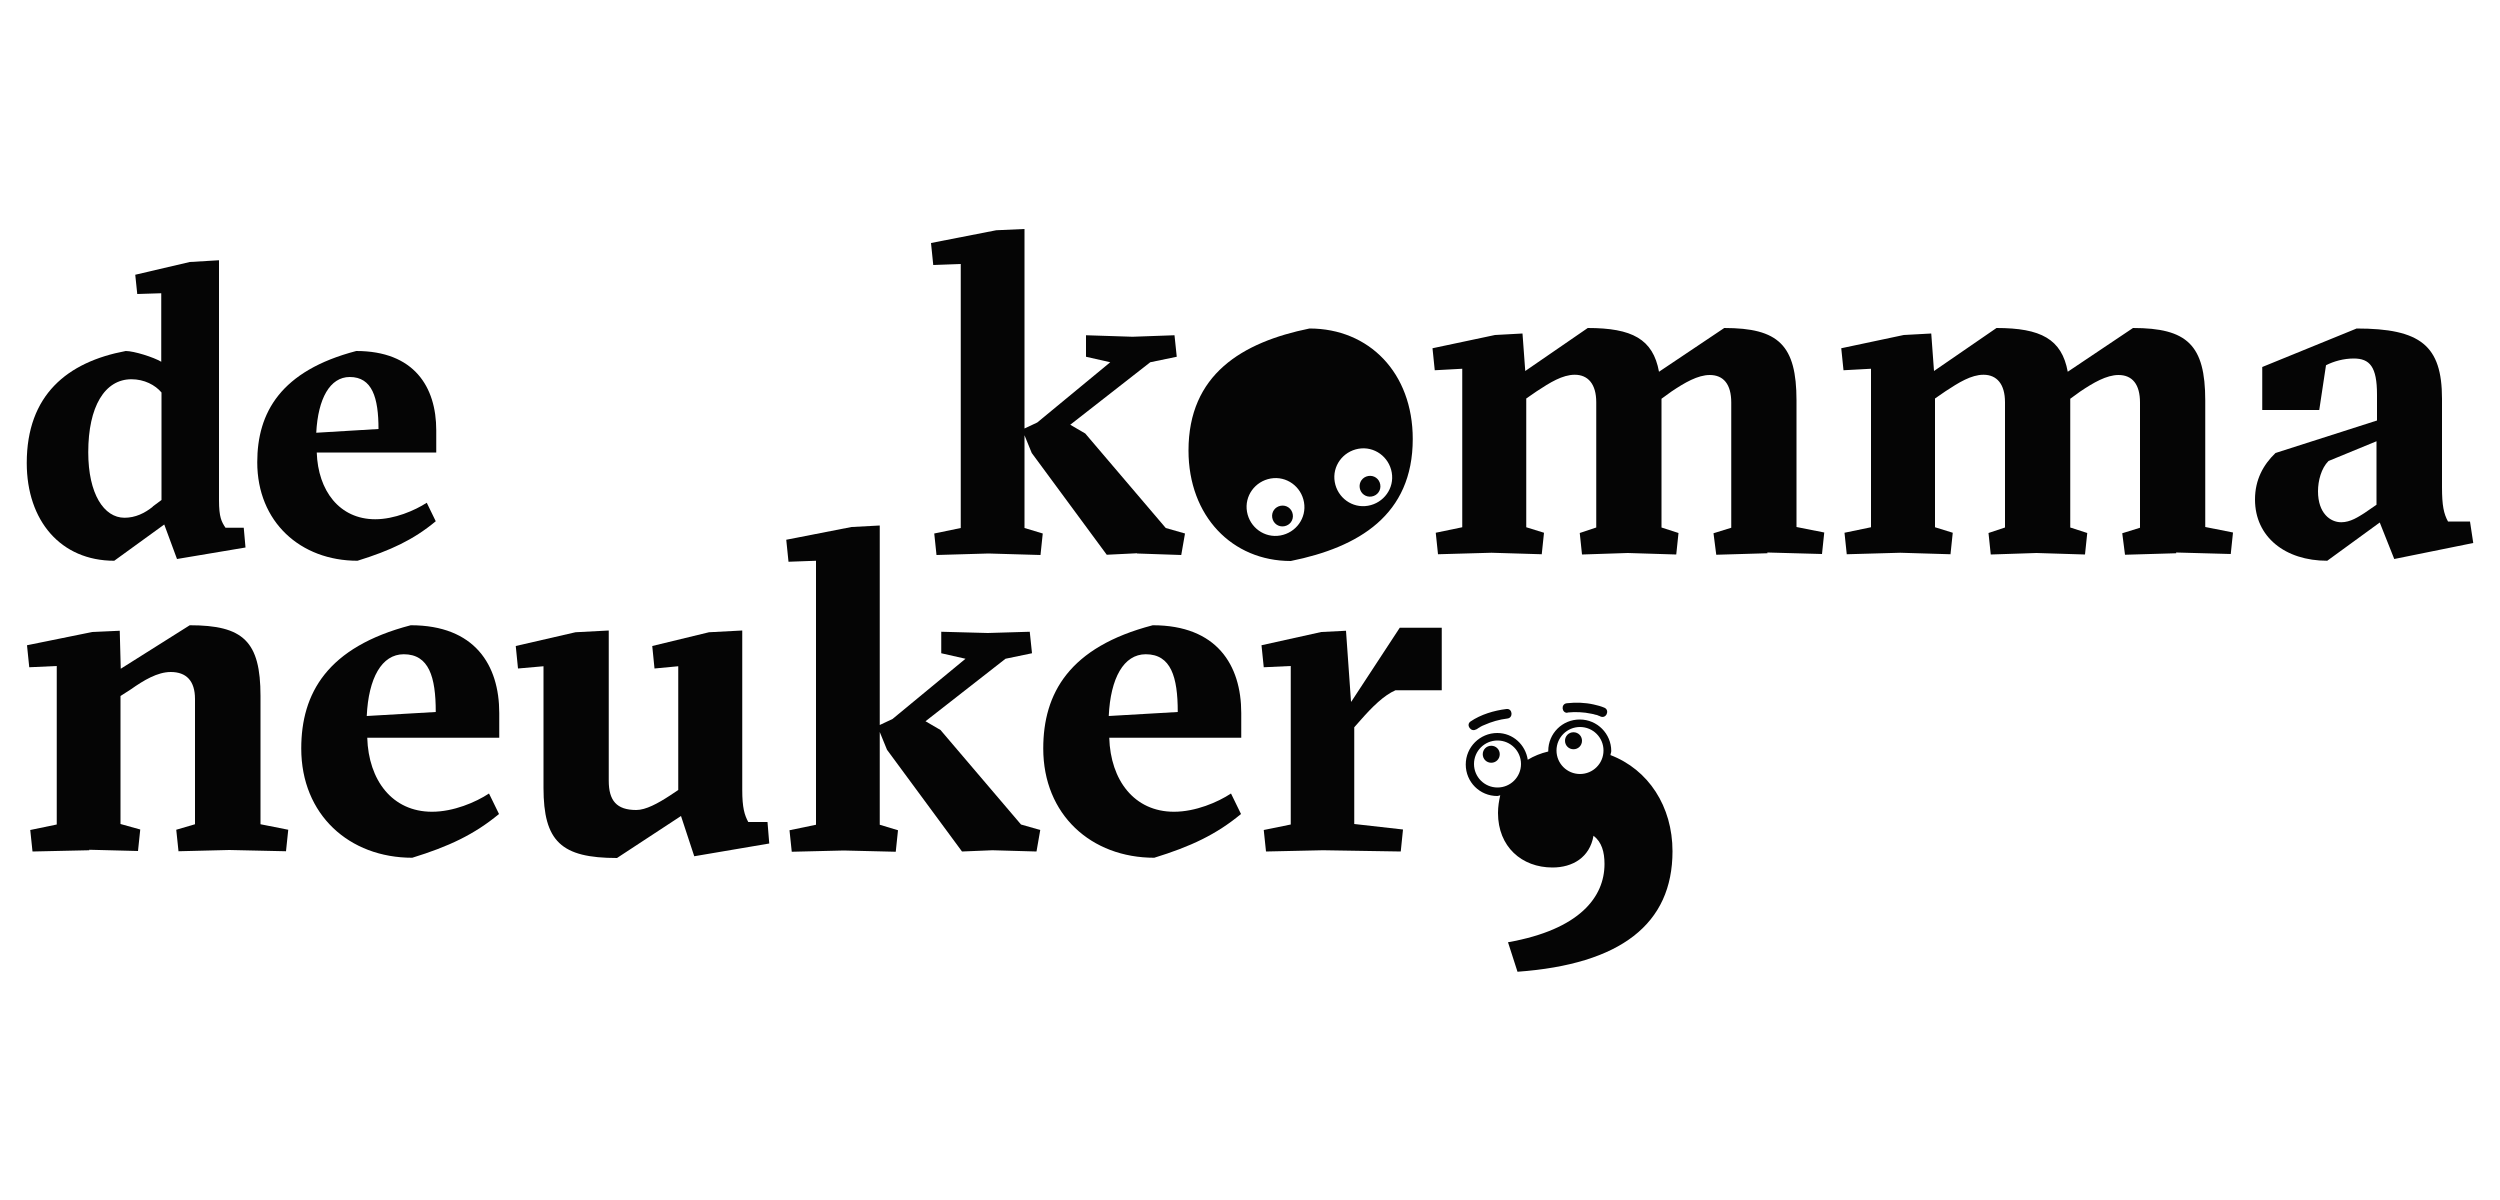
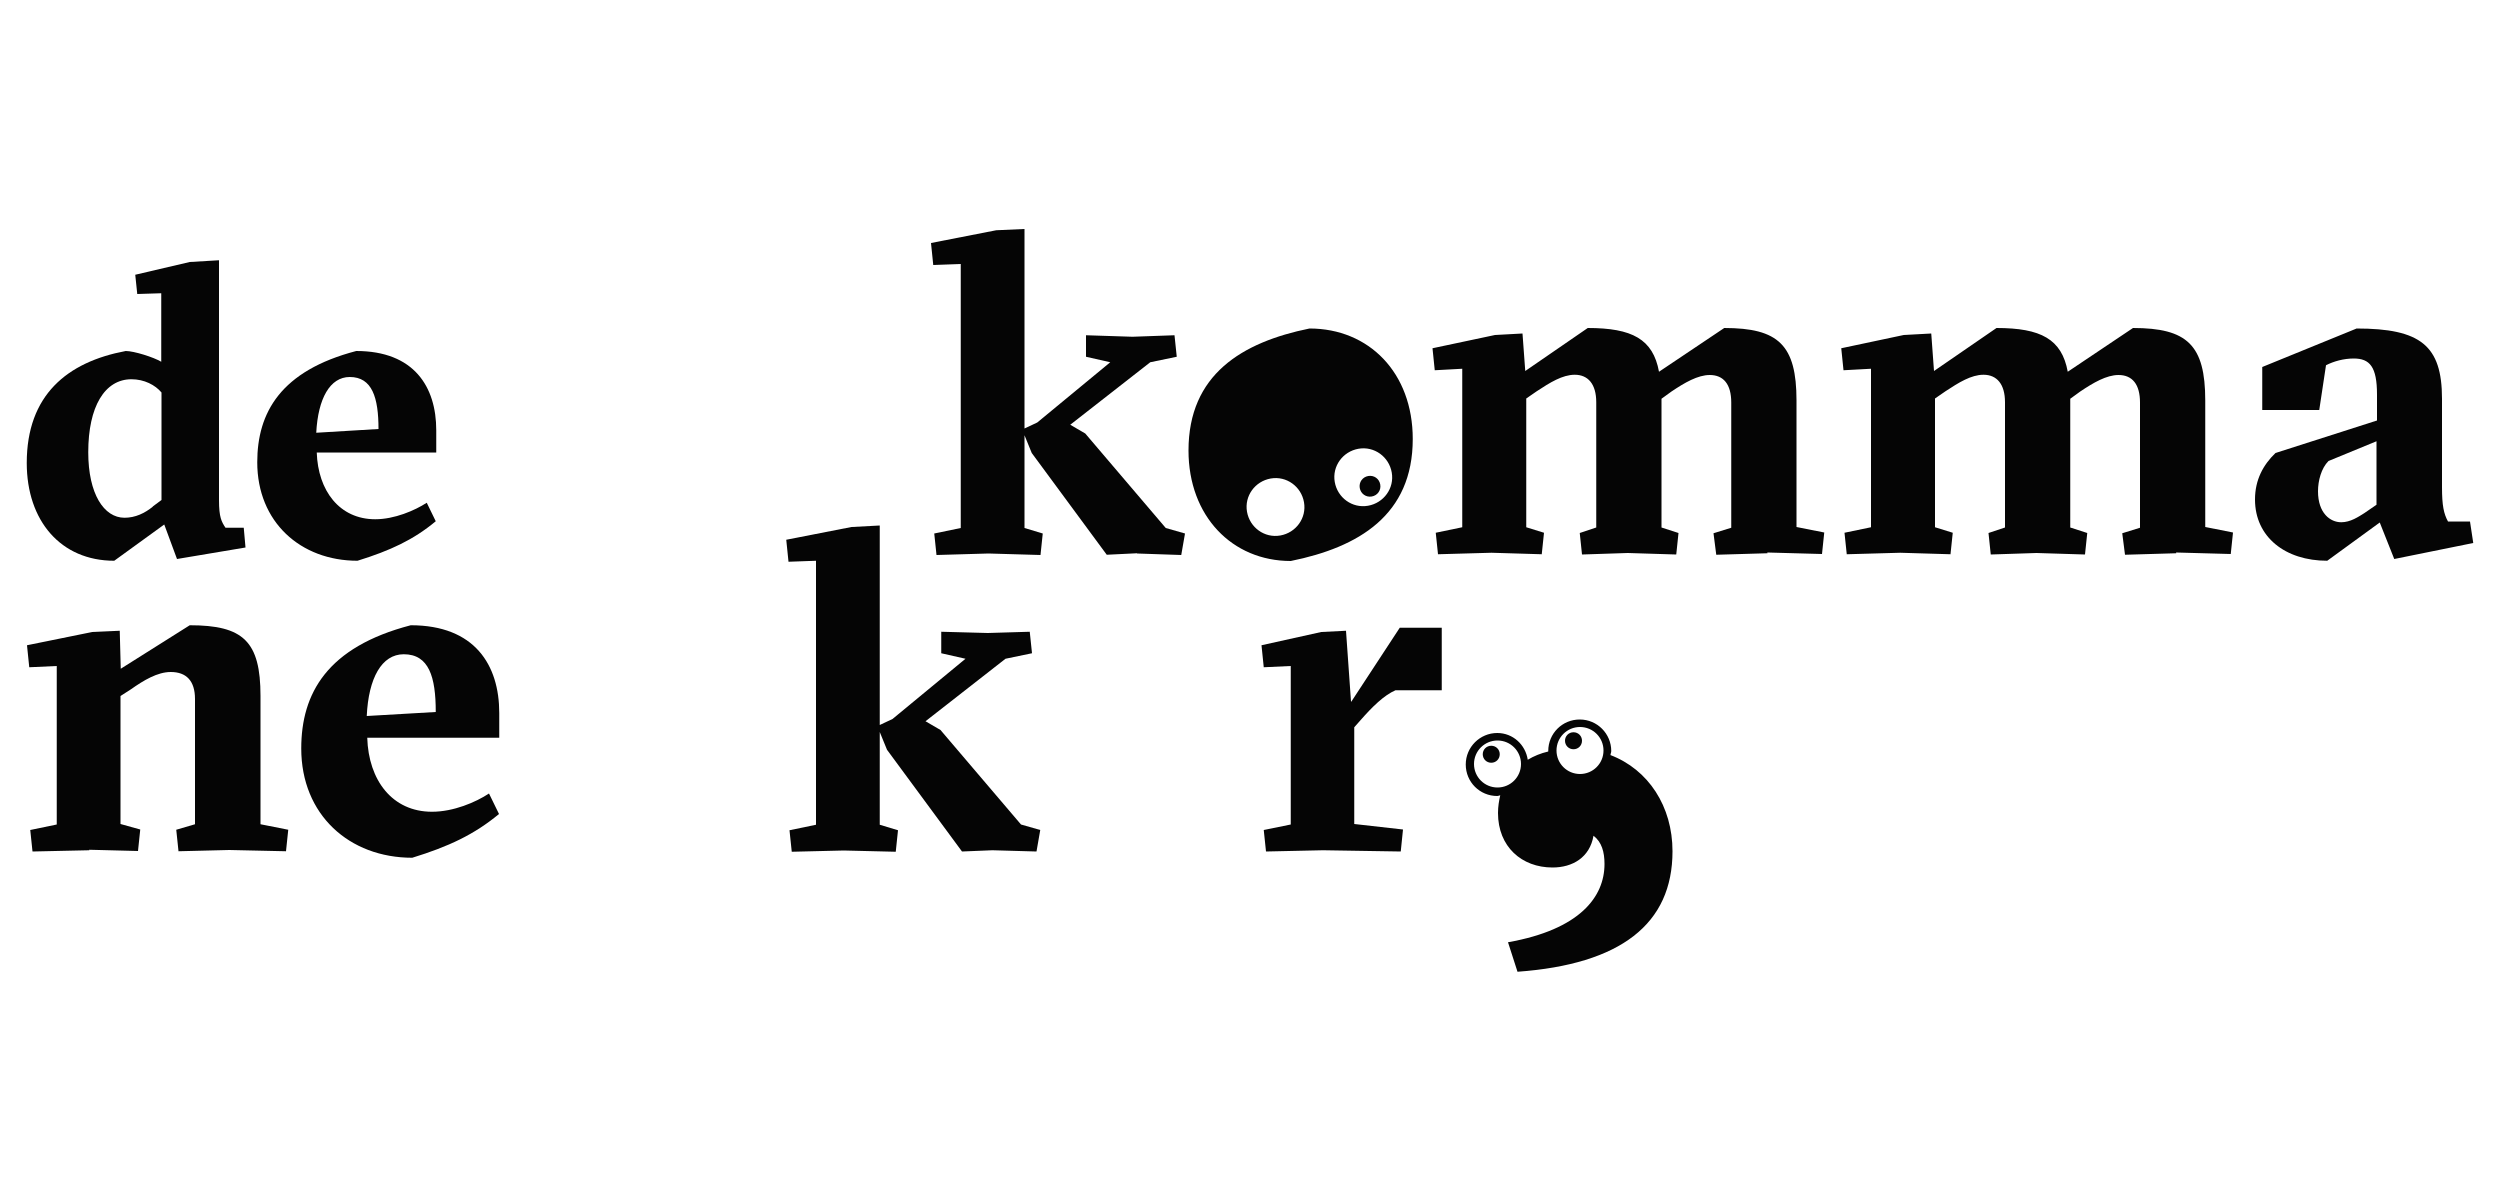
<svg xmlns="http://www.w3.org/2000/svg" id="Layer_1" data-name="Layer 1" width="100" height="48" viewBox="0 0 100 48">
  <g>
    <path d="M45.49,22.13l-1.22.06-3-4.07-.29-.71v3.71l.73.22-.09.86-2.08-.06-2.08.06-.09-.86,1.06-.22v-10.56l-1.1.04-.09-.88,2.61-.51,1.13-.05v7.98l.51-.24,2.92-2.41-.97-.22v-.86l1.86.06,1.68-.06.09.86-1.06.22-3.2,2.5.6.35,3.22,3.78.77.22-.15.86-1.77-.06Z" fill="#050505" />
    <path d="M70.7,22.13l-2.05.06-.11-.86.71-.22v-5.01c0-.73-.31-1.1-.86-1.1-.48,0-1.01.31-1.53.66l-.4.29v5.15l.68.22-.09.86-1.94-.06-1.83.06-.09-.86.66-.22v-5.01c0-.73-.33-1.1-.86-1.1-.49,0-.99.31-1.52.66l-.42.29v5.15l.71.22-.09.86-2.01-.06-2.14.06-.09-.86,1.06-.22v-6.34l-1.1.06-.09-.88,2.5-.53,1.1-.06.11,1.5,2.5-1.72c1.77,0,2.61.44,2.85,1.75l2.61-1.75c2.17,0,2.89.68,2.89,2.9v5.06l1.11.22-.09.86-2.19-.06Z" fill="#050505" />
    <path d="M87.05,22.13l-2.05.06-.11-.86.71-.22v-5.01c0-.73-.31-1.1-.86-1.1-.48,0-1.01.31-1.53.66l-.4.29v5.15l.68.22-.09.86-1.94-.06-1.83.06-.09-.86.66-.22v-5.01c0-.73-.33-1.1-.86-1.1-.49,0-.99.31-1.52.66l-.42.29v5.15l.71.22-.09.86-2.01-.06-2.14.06-.09-.86,1.06-.22v-6.34l-1.1.06-.09-.88,2.5-.53,1.1-.06.11,1.5,2.5-1.72c1.77,0,2.61.44,2.85,1.75l2.61-1.75c2.17,0,2.89.68,2.89,2.9v5.06l1.11.22-.09.86-2.19-.06Z" fill="#050505" />
    <path d="M94.26,13.14c2.56,0,3.42.68,3.42,2.81v3.54c0,.73.07,1.06.24,1.37h.88l.13.86-3.16.64-.58-1.46-2.1,1.53c-1.68,0-2.89-.95-2.89-2.45,0-.79.33-1.39.82-1.86l4.06-1.3v-1.04c0-1.11-.29-1.44-.93-1.44-.4,0-.8.11-1.11.27l-.27,1.79h-2.28v-1.72l3.8-1.55ZM95.06,17.65l-1.92.79c-.29.29-.42.79-.42,1.21,0,.88.49,1.24.93,1.24.37,0,.69-.22.93-.37l.48-.33v-2.54Z" fill="#050505" />
  </g>
  <g>
    <path d="M3.57,34.01l-2.27.05-.09-.86,1.06-.22v-6.34l-1.1.05-.09-.88,2.61-.53,1.1-.05.04,1.52,2.76-1.74c2.14,0,2.83.64,2.83,2.83v5.13l1.11.22-.09.86-2.27-.05-2.03.05-.09-.86.75-.22v-5.01c0-.73-.35-1.08-.97-1.08-.53,0-1.08.33-1.59.69l-.42.27v5.12l.79.22-.09.86-1.95-.05Z" fill="#050505" />
    <path d="M14.69,29.51c.05,1.7,1,2.96,2.59,2.96.86,0,1.75-.38,2.28-.73l.4.82c-.99.82-2.01,1.3-3.47,1.75-2.52,0-4.44-1.72-4.44-4.37,0-2.21,1.04-4.06,4.38-4.93,2.56,0,3.54,1.59,3.54,3.51v.99h-5.3ZM17.43,28.47c0-1.39-.27-2.3-1.28-2.3-.88,0-1.41.95-1.48,2.47l2.76-.16Z" fill="#050505" />
-     <path d="M29.69,31.6c0,.71.09,1,.24,1.28h.77l.07.86-3,.51-.53-1.61-2.56,1.68c-2.23,0-2.94-.66-2.94-2.81v-4.86l-1.02.09-.09-.9,2.39-.55,1.33-.07v6.01c0,.79.31,1.17,1.1,1.17.38,0,.86-.26,1.35-.58l.33-.22v-4.95l-.95.09-.09-.9,2.27-.55,1.33-.07v6.38Z" fill="#050505" />
    <path d="M39.7,34.01l-1.22.05-3-4.07-.29-.71v3.71l.73.22-.09.86-2.08-.05-2.08.05-.09-.86,1.06-.22v-10.56l-1.1.04-.09-.88,2.61-.51,1.13-.06v7.98l.51-.24,2.92-2.41-.97-.22v-.86l1.86.05,1.68-.05.09.86-1.06.22-3.2,2.5.6.35,3.22,3.78.77.22-.15.86-1.77-.05Z" fill="#050505" />
-     <path d="M44.37,29.51c.05,1.7,1,2.96,2.59,2.96.86,0,1.75-.38,2.28-.73l.4.82c-.99.82-2.01,1.3-3.47,1.75-2.52,0-4.44-1.72-4.44-4.37,0-2.21,1.04-4.06,4.38-4.93,2.56,0,3.54,1.59,3.54,3.51v.99h-5.3ZM47.11,28.47c0-1.39-.27-2.3-1.28-2.3-.88,0-1.41.95-1.48,2.47l2.76-.16Z" fill="#050505" />
    <path d="M54.05,28.07l1.94-2.96h1.68v2.5h-1.85c-.46.2-.93.66-1.41,1.21l-.24.27v3.87l1.95.22-.09.88-3.11-.05-2.28.05-.09-.86,1.08-.22v-6.34l-1.08.05-.09-.88,2.39-.53.99-.05.2,2.83Z" fill="#050505" />
  </g>
-   <path d="M59.05,29.18s.06-.04.09-.06c0,0,.02-.01.03-.02.02,0,.03-.02.05-.03.05-.03.1-.05.15-.07.29-.13.6-.22.93-.26.24-.03.2-.41-.04-.38-.5.06-1.03.22-1.44.5-.2.14.03.45.23.31ZM62.7,28.5c.32-.03.64-.02.96.05.05.01.11.02.16.04,0,0,.03,0,.05.01.02,0,.03.01.05.02.03.01.07.02.1.04.23.1.38-.25.16-.35-.14-.06-.29-.1-.43-.13-.35-.08-.72-.09-1.08-.05-.25.03-.2.41.04.38Z" fill="#050505" />
  <g>
    <path d="M52.38,13.14c-2.7.55-4.84,1.84-4.84,4.88,0,2.63,1.75,4.42,4.09,4.42,2.72-.55,4.88-1.84,4.88-4.88,0-2.65-1.75-4.42-4.13-4.42ZM51.21,21.42c-.63.11-1.22-.32-1.33-.95-.11-.63.32-1.22.95-1.33.63-.11,1.22.32,1.33.95.11.63-.32,1.22-.95,1.33ZM54.72,20.23c-.63.11-1.22-.32-1.33-.95-.11-.63.32-1.22.95-1.33s1.22.32,1.33.95-.32,1.22-.95,1.33Z" fill="#050505" />
    <g>
-       <path d="M51.23,20.23c-.23.04-.38.25-.34.48.04.23.25.38.48.34.23-.04.38-.25.34-.48-.04-.23-.25-.38-.48-.34Z" fill="#050505" />
      <path d="M54.73,19.04c-.23.04-.38.25-.34.48.04.23.25.38.48.34.23-.04.38-.25.34-.48-.04-.23-.25-.38-.48-.34Z" fill="#050505" />
    </g>
  </g>
  <path d="M64.42,30.2c0-.05.03-.1.03-.16,0-.69-.56-1.26-1.26-1.26s-1.26.56-1.26,1.26c0,0,0,.01,0,.02-.3.07-.57.18-.82.33-.09-.6-.59-1.07-1.22-1.07-.69,0-1.26.56-1.26,1.26s.56,1.26,1.26,1.26c.04,0,.08-.02.12-.03-.05.22-.09.45-.09.71,0,1.35.95,2.18,2.18,2.18.8,0,1.49-.4,1.64-1.27.33.25.44.65.44,1.13,0,1.31-.98,2.62-3.86,3.13l.38,1.18c4.13-.3,6.2-1.91,6.2-4.82,0-1.79-.96-3.27-2.49-3.85ZM59.9,31.5c-.52,0-.94-.42-.94-.94s.42-.94.94-.94.94.42.94.94-.42.94-.94.94ZM63.2,30.96c-.52,0-.94-.42-.94-.94s.42-.94.94-.94.94.42.94.94-.42.94-.94.94Z" fill="#050505" />
  <g>
    <path d="M59.65,29.83c-.19,0-.34.15-.34.34s.15.34.34.34.34-.15.34-.34-.15-.34-.34-.34Z" fill="#050505" />
    <path d="M62.94,29.29c-.19,0-.34.15-.34.34s.15.34.34.34.34-.15.34-.34-.15-.34-.34-.34Z" fill="#050505" />
  </g>
  <g>
    <path d="M8.76,20.01c0,.68.1.86.26,1.1h.73l.07.79-2.74.46-.51-1.38-2,1.45c-2.14,0-3.5-1.6-3.5-3.91,0-2.72,1.62-4.04,3.96-4.48.33,0,1.12.25,1.42.43v-2.74l-.96.03-.08-.77,2.18-.51,1.17-.07v9.6ZM6.11,20.26l.35-.26v-4.3c-.25-.3-.69-.53-1.2-.53-1.07,0-1.73,1.09-1.73,2.92,0,1.67.63,2.62,1.45,2.62.43,0,.81-.18,1.14-.45Z" fill="#050505" />
    <path d="M12.67,18.1c.05,1.53.91,2.67,2.34,2.67.77,0,1.58-.35,2.06-.66l.36.74c-.89.74-1.81,1.17-3.13,1.58-2.28,0-4.01-1.55-4.01-3.94,0-1.99.94-3.66,3.96-4.45,2.31,0,3.2,1.43,3.2,3.17v.89h-4.78ZM15.14,17.16c0-1.25-.25-2.08-1.15-2.08-.79,0-1.27.86-1.34,2.23l2.49-.15Z" fill="#050505" />
  </g>
</svg>